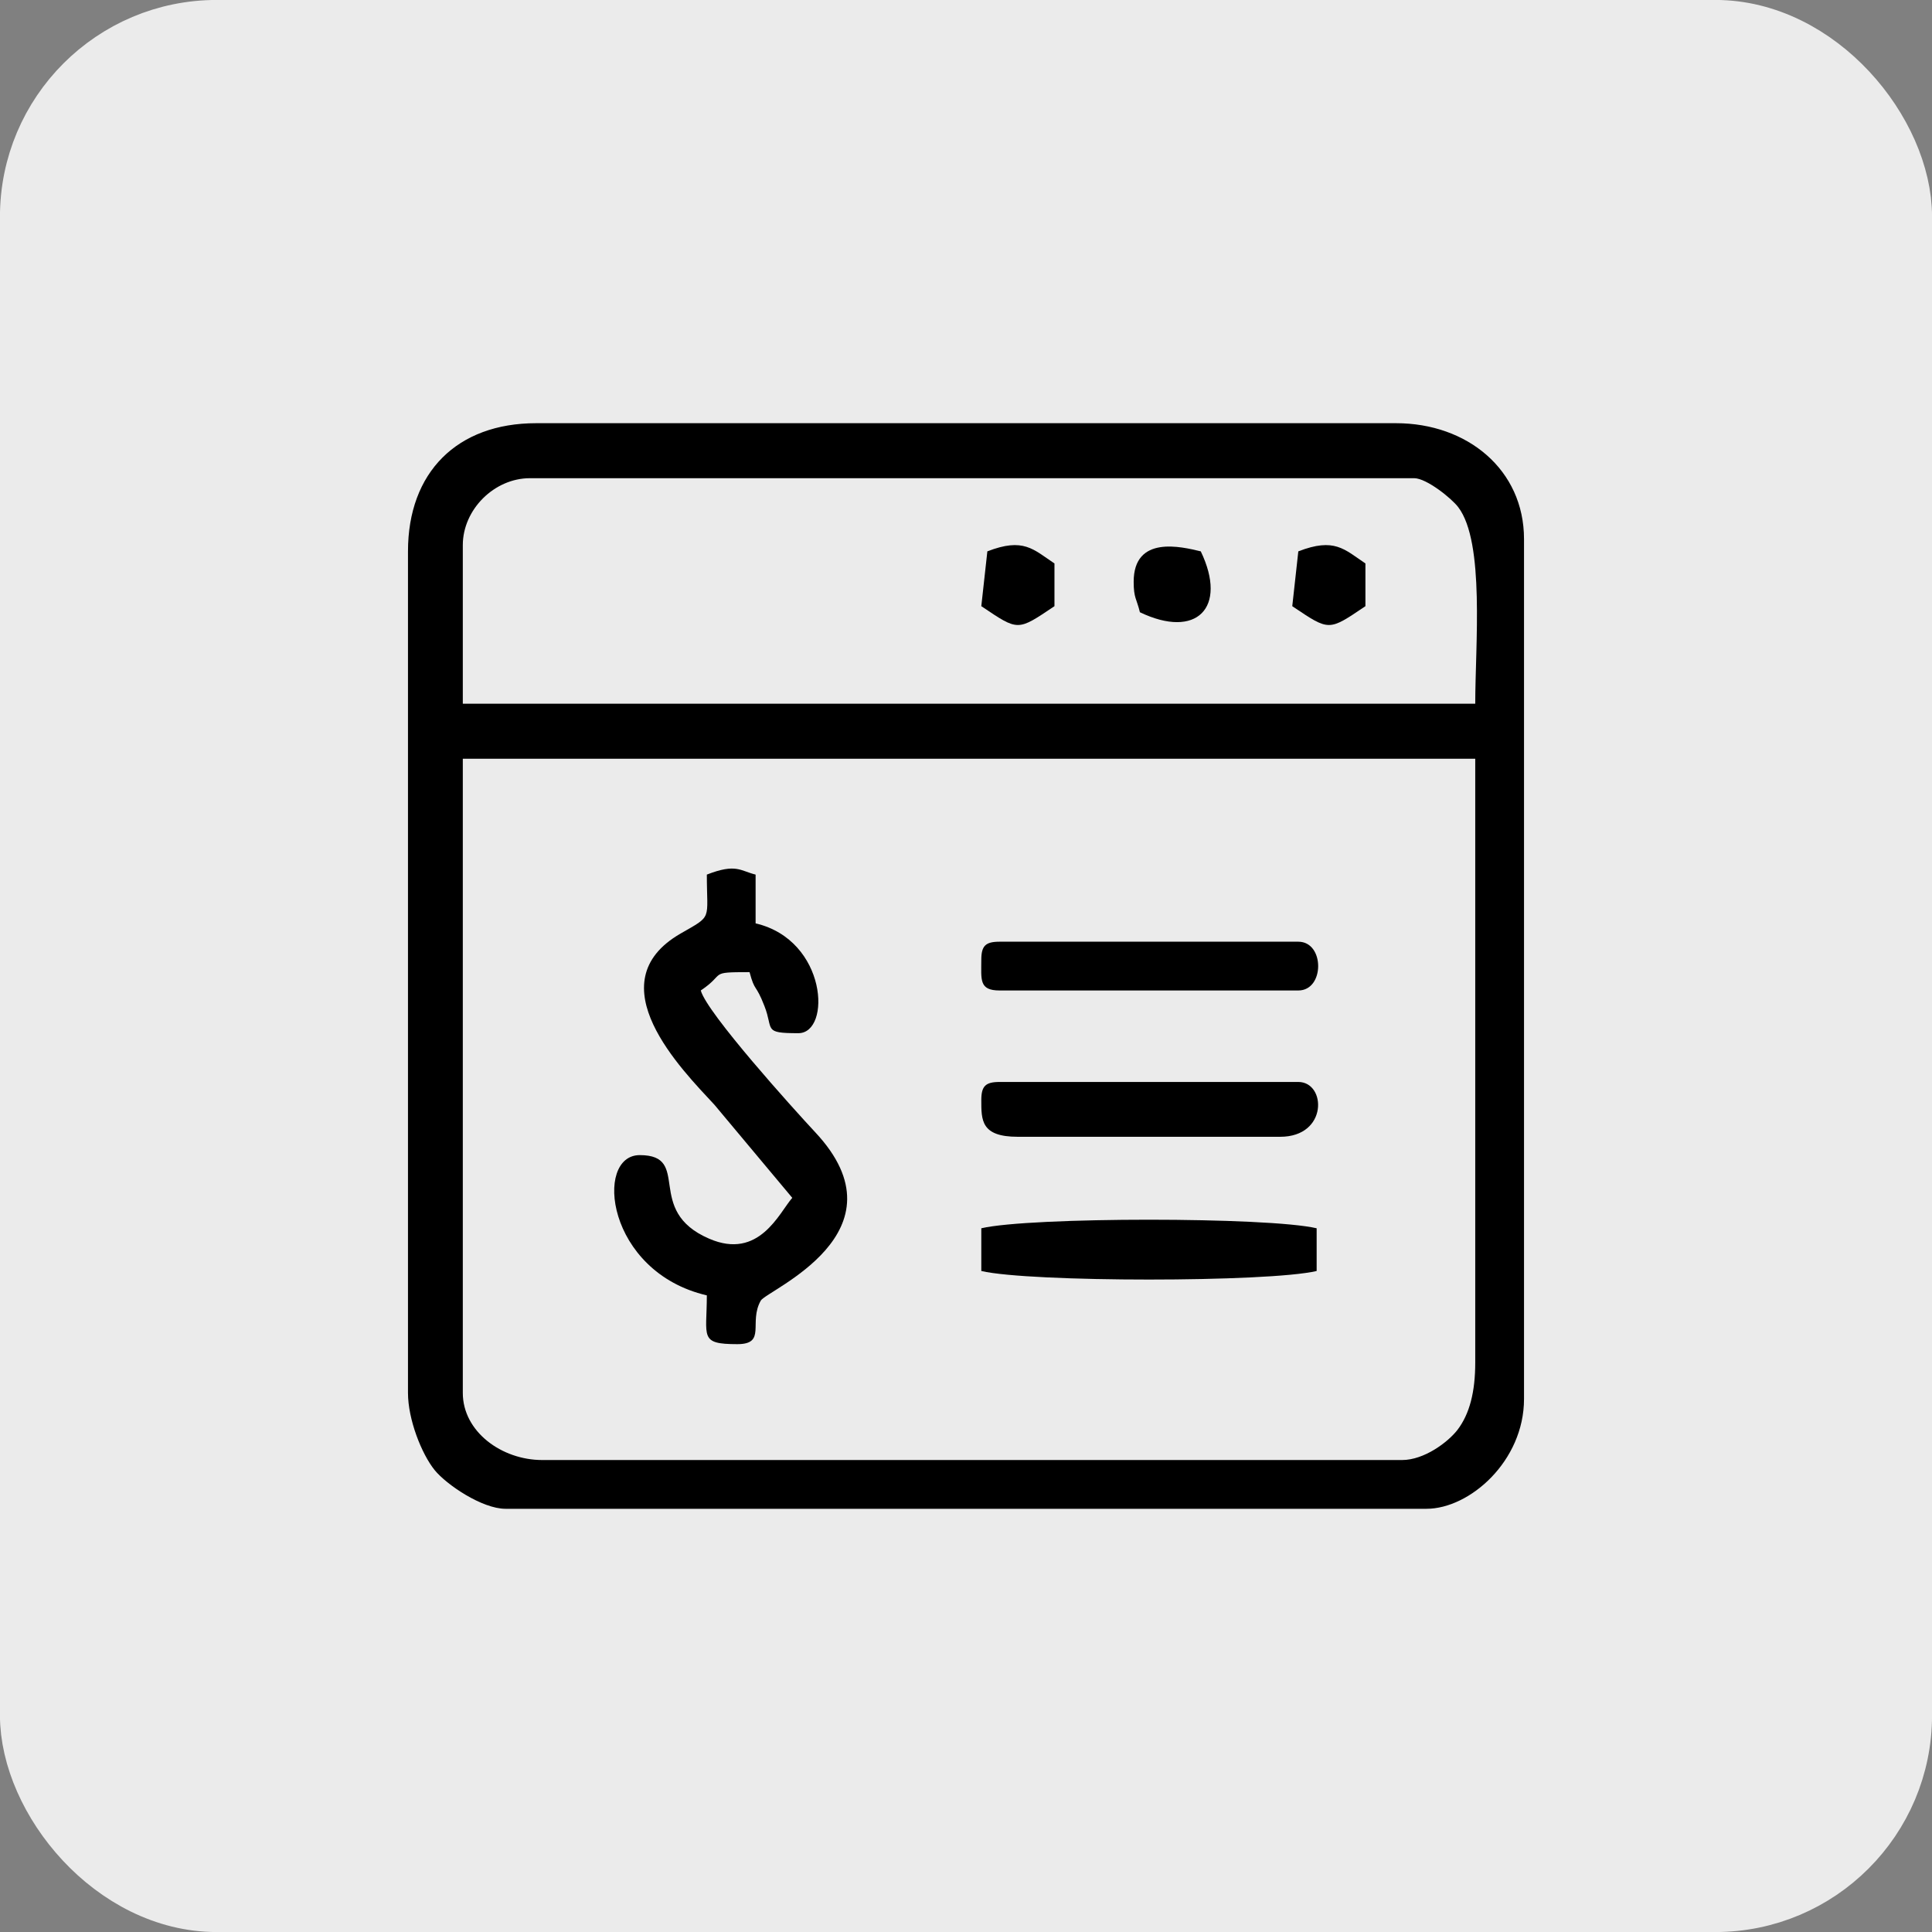
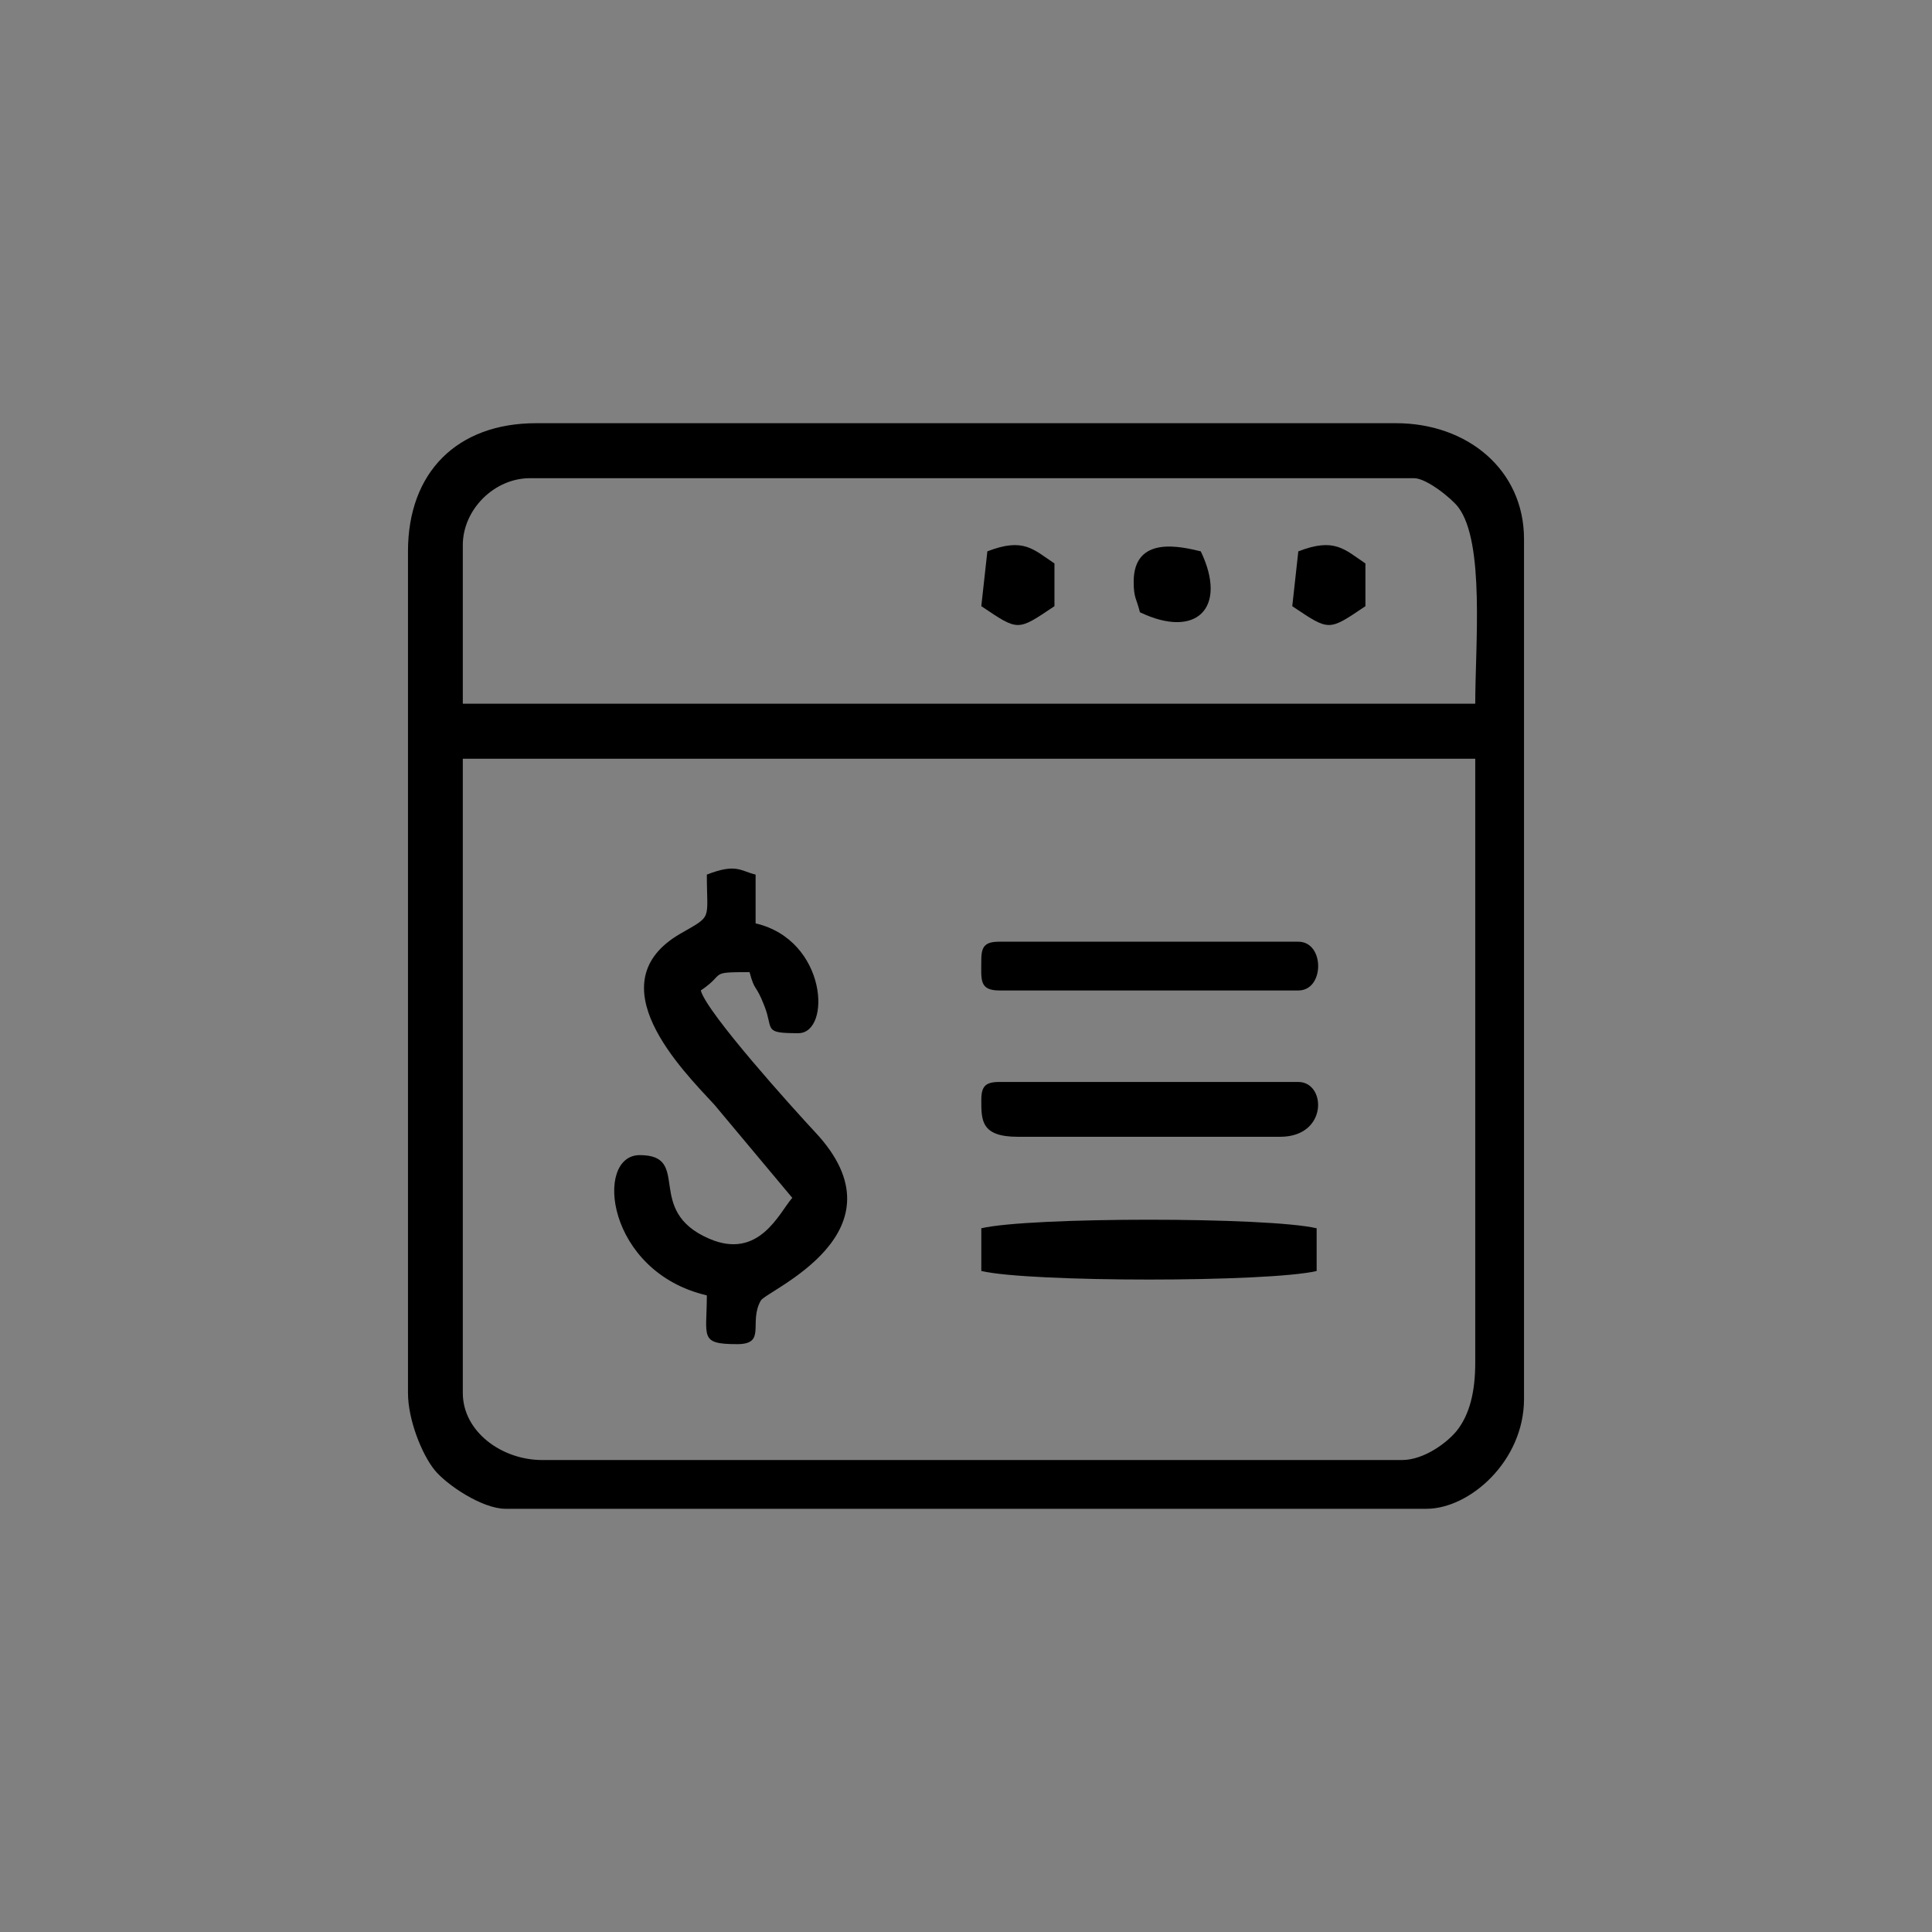
<svg xmlns="http://www.w3.org/2000/svg" xml:space="preserve" width="1320px" height="1320px" version="1.0" style="shape-rendering:geometricPrecision; text-rendering:geometricPrecision; image-rendering:optimizeQuality; fill-rule:evenodd; clip-rule:evenodd" viewBox="0 0 11171 11171">
  <rect x="0" y="0" width="11171" height="11171" fill="#808080" stroke="none" />
  <defs>
    <style type="text/css">
   
    .str0 {stroke:#EBEBEB;stroke-width:338.517}
    .fil1 {fill:black}
    .fil0 {fill:#EBEBEB}
   
  </style>
  </defs>
  <g id="Warstwa_x0020_1">
-     <rect class="fil0 str0" x="169" y="169" width="10833" height="10833" rx="1084" ry="1084" />
    <g id="_727253648">
      <g>
        <path class="fil1" d="M2676 4387l5854 0 0 3491c0,169 -32,297 -103,390 -56,72 -193,174 -320,174l-4972 0c-234,0 -459,-164 -459,-388l0 -3667zm0 -1235c0,-206 182,-387 388,-387l5113 0c71,0 217,117 255,168 154,203 98,799 98,1136l-5854 0 0 -917zm-317 36l0 4866c0,154 79,353 154,446 68,84 274,224 410,224l5325 0c250,0 564,-276 564,-635l0 -4972c0,-401 -328,-670 -740,-670l-4972 0c-457,0 -741,284 -741,741z" />
        <path class="fil1" d="M4087 5057c0,268 36,233 -152,341 -494,285 8,787 196,990l450 538c-75,85 -191,362 -481,236 -378,-163 -96,-483 -401,-483 -265,0 -195,675 388,811 0,241 -46,282 176,282 171,0 64,-125 136,-252 35,-60 858,-394 314,-974 -123,-132 -626,-689 -661,-819 149,-100 39,-106 282,-106 31,117 35,64 86,196 54,137 -11,157 196,157 192,0 168,-538 -247,-635l0 -282c-89,-22 -113,-66 -282,0z" />
        <path class="fil1" d="M5674 7349c282,66 1657,66 1939,0l0 -247c-282,-66 -1657,-66 -1939,0l0 247z" />
        <path class="fil1" d="M5674 6361c0,116 -2,212 211,212l1517 0c278,0 267,-317 105,-317l-1727 0c-82,0 -106,24 -106,105z" />
        <path class="fil1" d="M5674 5550c0,115 -14,177 106,177l1727 0c153,0 153,-282 0,-282l-1727 0c-82,0 -106,24 -106,105z" />
        <path class="fil1" d="M6555 3364c0,95 17,97 36,176 327,157 509,-25 352,-352 -112,-27 -388,-95 -388,176z" />
        <path class="fil1" d="M5709 3188l-35 317c216,145 207,145 423,0l0 -247c-123,-82 -179,-151 -388,-70z" />
        <path class="fil1" d="M7507 3188l-35 317c216,145 208,145 423,0l0 -247c-122,-82 -179,-151 -388,-70z" />
      </g>
    </g>
  </g>
</svg>